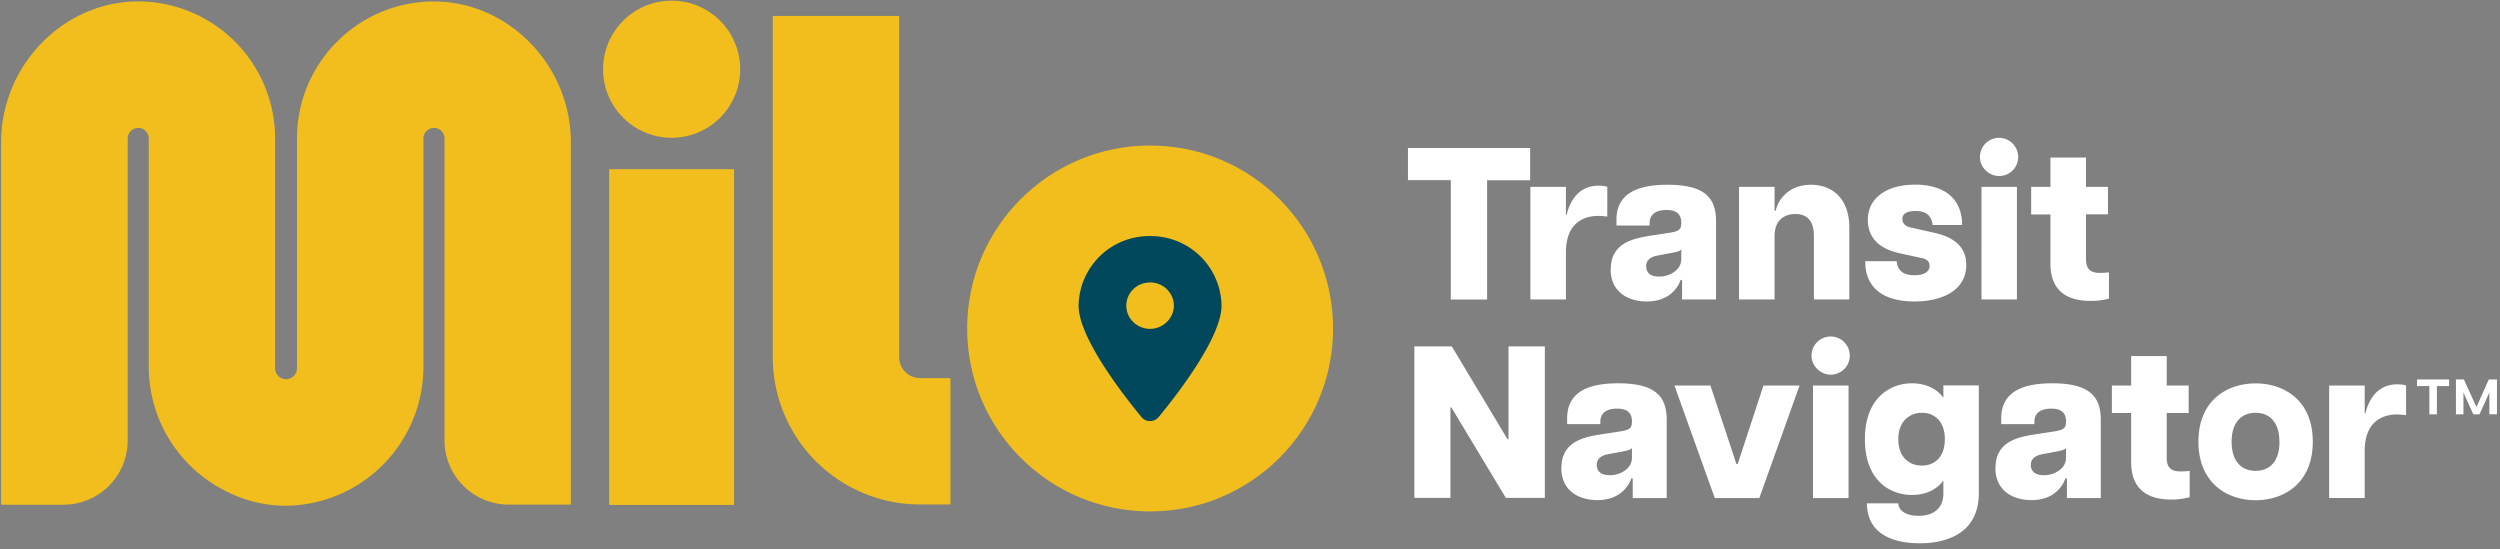
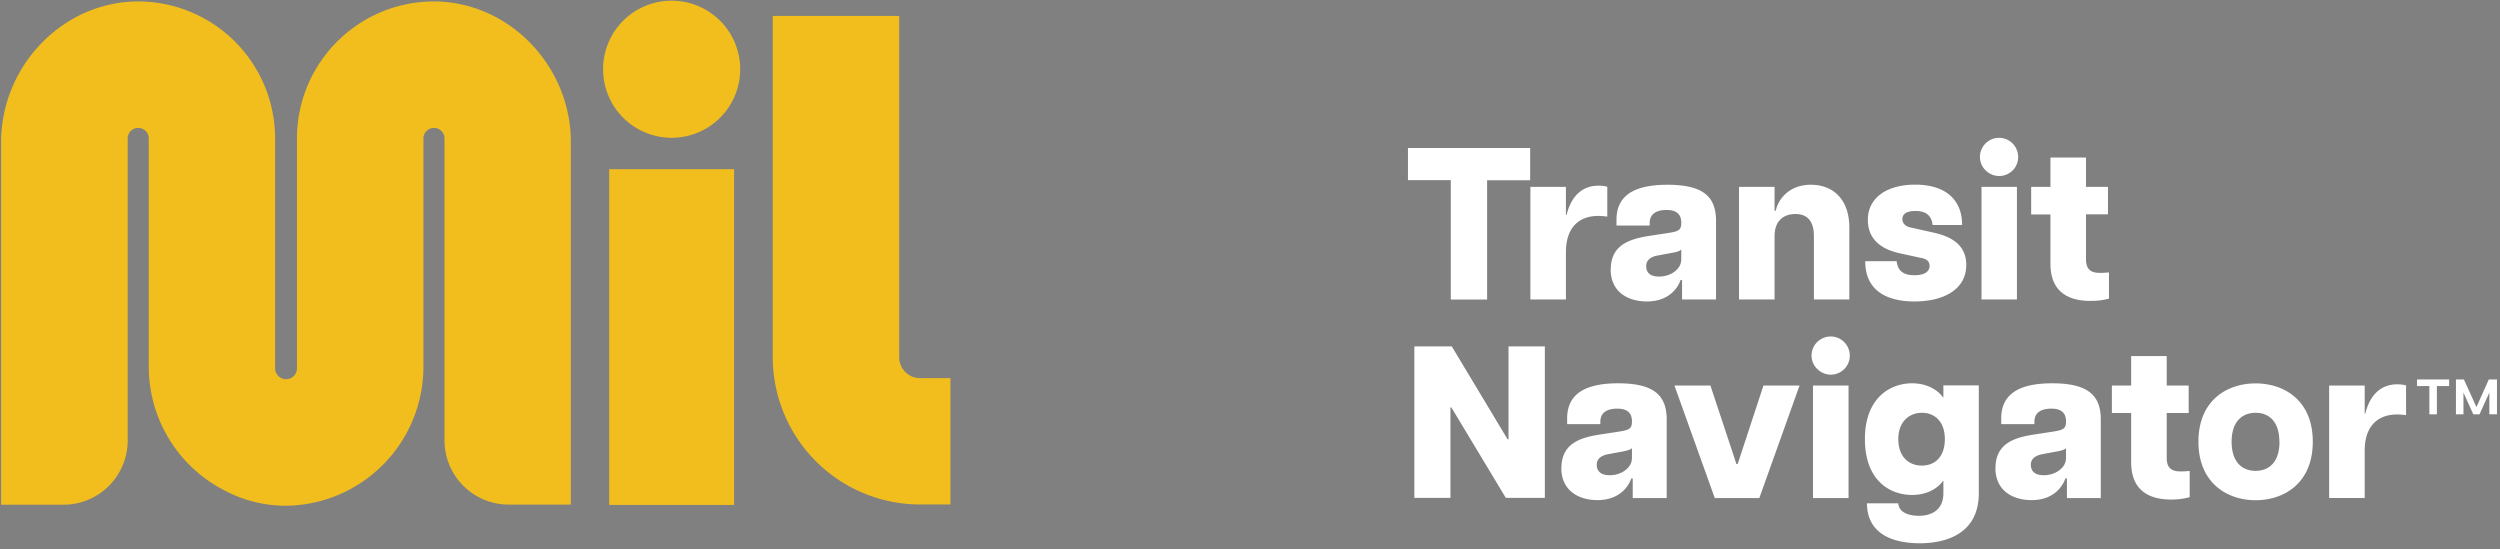
<svg xmlns="http://www.w3.org/2000/svg" viewBox="0 0 223 49">
  <rect x="0" y="0" width="223" height="49" fill="#808080" stroke="none" />
-   <circle cx="102.59" cy="29.3" r="16.32" fill="#f1be1e" />
  <path fill="#fff" d="M129.41 16.07h-3.82V13.2h10.9v2.88h-3.84v10.64h-3.24zm7.1.6h3.17v2.5h.06c.39-1.6 1.33-2.61 2.86-2.61.2 0 .46.02.77.1v2.66a7 7 0 0 0-.81-.06c-1.39 0-2.88.71-2.88 3.25v4.2h-3.17zm7.17 7.36c0-2.36 1.97-2.76 3.63-3.02l1.5-.23c.89-.13 1.16-.25 1.16-.88v-.03c0-.93-.64-1.14-1.31-1.14-.68 0-1.51.2-1.51 1.18v.21h-2.96v-.52c0-1.95 1.28-3.12 4.54-3.12 3.27 0 4.34 1.11 4.34 3.24v6.99h-3.03v-1.74h-.13c-.16.5-.88 1.92-3.01 1.92-1.59 0-3.23-.77-3.23-2.88v.02Zm6.29-.83v-.95c-.17.21-.68.27-.97.33l-1.24.23c-.7.16-.92.53-.92.93 0 .47.24.93 1.15.93 1.08 0 1.97-.7 1.97-1.47zm10.19-4.11c-1.02 0-1.87.56-1.87 1.98v5.64h-3.17V16.67h3.17v2.12h.11c.2-.98 1.16-2.31 3.13-2.31s3.43 1.29 3.43 3.82v6.41h-3.16v-5.64c0-1.43-.66-1.98-1.65-1.98zm6.2 4.21h2.82c.1.83.56 1.25 1.6 1.25.84 0 1.34-.3 1.34-.84 0-.34-.21-.61-.75-.7l-1.84-.4c-2.2-.46-2.92-1.66-2.92-3 0-1.98 1.72-3.14 4.21-3.14 2.78 0 4.2 1.39 4.2 3.6h-2.63c-.11-.92-.68-1.25-1.52-1.25-.85 0-1.18.3-1.18.72s.33.7.87.78l1.91.43c1.54.33 2.92 1.07 2.92 2.88 0 2.24-2.09 3.26-4.61 3.26-2.82 0-4.42-1.23-4.4-3.6h-.02Zm10.25-9.3a1.7 1.7 0 0 1 3.41 0c0 1-.8 1.7-1.7 1.7-.88 0-1.71-.73-1.71-1.7m.13 2.67h3.17v10.04h-3.16V16.67Zm6.16 6.86v-4.4h-1.72v-2.46h1.72v-2.62h3.17v2.62h1.96v2.45h-1.96v3.96c0 .7.2 1.26 1.21 1.26.21 0 .4 0 .84-.04v2.34a6.3 6.3 0 0 1-1.66.2c-2.16 0-3.56-.97-3.56-3.31m-56.73 7.37h3.33l4.98 8.29h.08V30.9h3.24v13.51h-3.48l-4.86-8.07h-.08v8.07h-3.22v-13.5Zm13.11 10.84c0-2.35 1.97-2.76 3.63-3.01l1.5-.23c.89-.14 1.16-.25 1.16-.89v-.02c0-.93-.64-1.14-1.31-1.14-.68 0-1.51.2-1.51 1.18v.2h-2.96v-.51c0-1.95 1.28-3.13 4.54-3.13s4.34 1.12 4.34 3.24v7h-3.03v-1.75h-.13c-.16.5-.89 1.93-3.02 1.93-1.58 0-3.22-.77-3.22-2.88v.01Zm6.29-.83v-.94c-.17.2-.68.27-.97.33l-1.24.23c-.7.16-.93.52-.93.93 0 .46.25.93 1.16.93 1.08 0 1.97-.7 1.97-1.47Zm3.8-6.52h3.2l2.32 7h.11l2.3-7h3.22l-3.59 10.04h-3.97l-3.6-10.04zm12.22-2.67a1.7 1.7 0 0 1 3.41 0c0 1-.81 1.7-1.7 1.7-.88 0-1.71-.74-1.71-1.7m.13 2.67h3.17v10.04h-3.17zm4.81 10.51h2.8c.06.92 1.14 1.11 1.83 1.11 1.2 0 2.19-.58 2.19-2V42.9h-.04c-.44.64-1.39 1.25-2.76 1.25-1.97 0-4.2-1.29-4.2-4.98s2.27-4.98 4.2-4.98c1.37 0 2.32.62 2.76 1.25h.04v-1.06h3.16v9.61c0 3.83-3.26 4.47-5.25 4.47-1.68 0-4.7-.4-4.73-3.56m6.95-5.73c0-1.6-.94-2.35-2.04-2.35s-2.11.75-2.11 2.35.96 2.36 2.1 2.36 2.05-.75 2.05-2.36m4.52 2.57c0-2.35 1.97-2.76 3.63-3.01l1.5-.23c.89-.14 1.16-.25 1.16-.89v-.02c0-.93-.64-1.14-1.31-1.14-.68 0-1.51.2-1.51 1.18v.2h-2.96v-.51c0-1.95 1.28-3.13 4.54-3.13s4.34 1.12 4.34 3.24v7h-3.02v-1.75h-.14c-.16.5-.88 1.93-3.01 1.93-1.59 0-3.23-.77-3.23-2.88v.01Zm6.29-.83v-.94c-.17.2-.67.27-.97.33l-1.23.23c-.7.16-.94.52-.94.93 0 .46.25.93 1.16.93 1.08 0 1.97-.7 1.97-1.47h.01Zm5.81.33v-4.4h-1.72v-2.45h1.72v-2.63h3.17v2.63h1.96v2.45h-1.96v3.96c0 .7.2 1.25 1.21 1.25.21 0 .39 0 .84-.04v2.34a6.3 6.3 0 0 1-1.66.21c-2.16 0-3.56-.98-3.56-3.32m6-1.84c0-3.69 2.55-5.2 5.1-5.2s5.1 1.51 5.1 5.2c0 3.7-2.56 5.22-5.1 5.22-2.53 0-5.1-1.53-5.1-5.22m7.22 0c0-1.77-.9-2.58-2.12-2.58-1.21 0-2.14.8-2.14 2.58s.9 2.6 2.14 2.6 2.13-.82 2.13-2.6Zm4.44-5.01h3.17v2.49h.06c.39-1.59 1.33-2.6 2.86-2.6.2 0 .46.02.77.1v2.65a7 7 0 0 0-.81-.06c-1.39 0-2.88.72-2.88 3.25v4.2h-3.17V34.4Zm8.94.05h-1.1v-.59h2.86v.59h-1.09v2.52h-.67zm2.38-.59h.7l1.12 2.46 1.1-2.46h.73v3.1h-.68v-1.93l-.88 1.94h-.55l-.88-1.94v1.94h-.67v-3.1Z" />
-   <path fill="#02485C" d="M103.37 37.18c1.7-2.07 5.59-7.1 5.59-9.92a6.3 6.3 0 0 0-6.38-6.2 6.3 6.3 0 0 0-6.37 6.2c0 2.83 3.89 7.85 5.59 9.92a1 1 0 0 0 1.57 0m-.79-11.99c.57 0 1.1.22 1.5.6.4.4.63.92.63 1.47s-.23 1.07-.63 1.46a2.14 2.14 0 0 1-3 0 2.03 2.03 0 0 1 .01-2.92c.4-.4.93-.6 1.5-.6Z" />
  <path fill="#f1be1e" d="M12.53.13a12.23 12.23 0 0 1 12.01 12.22v20.5a.97.97 0 1 0 1.95 0v-20.5c0-6.67 5.36-12.1 12-12.22 6.84-.1 12.43 5.71 12.43 12.54v32.34h-5.55a5.73 5.73 0 0 1-5.72-5.73V12.35a.94.94 0 0 0-1.88 0v20.36a12.4 12.4 0 0 1-12.12 12.4h-.22a11.64 11.64 0 0 1-5.51-1.42 12.39 12.39 0 0 1-6.65-10.98V12.35a.94.94 0 0 0-1.88 0V39.3a5.73 5.73 0 0 1-5.72 5.72H.1V12.67C.1 5.84 5.7.02 12.53.13M84.78 45h-2.71a13.15 13.15 0 0 1-13.14-13.13V1.42h11.28v30.46c0 1.02.84 1.85 1.86 1.85h2.71v11.28Zm-19.3-29.91H54.34v29.95h11.14zm-5.57-2.8a6.11 6.11 0 1 0 0-12.23 6.11 6.11 0 0 0 0 12.23" />
</svg>